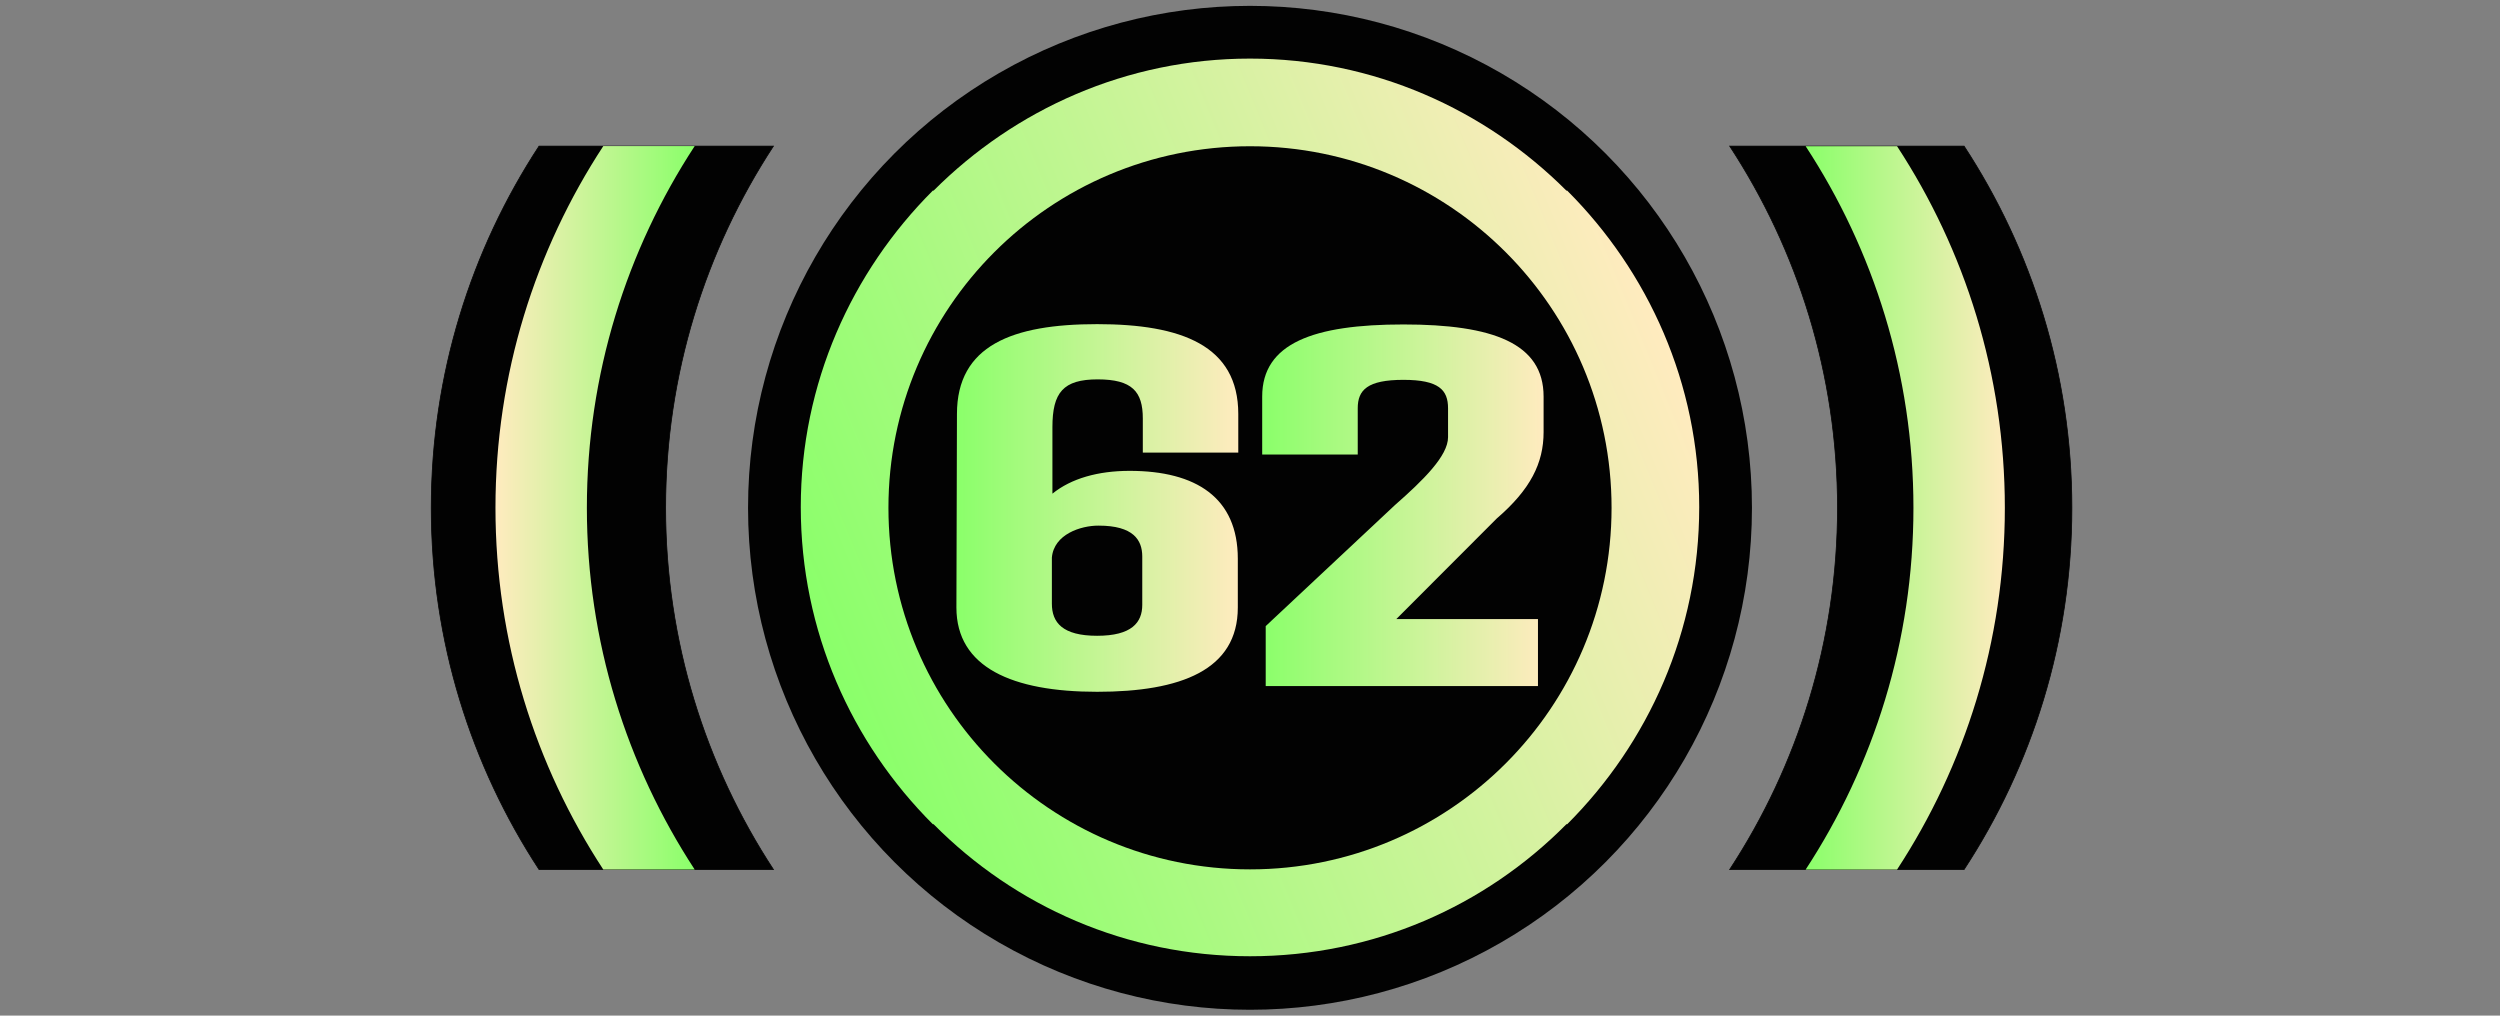
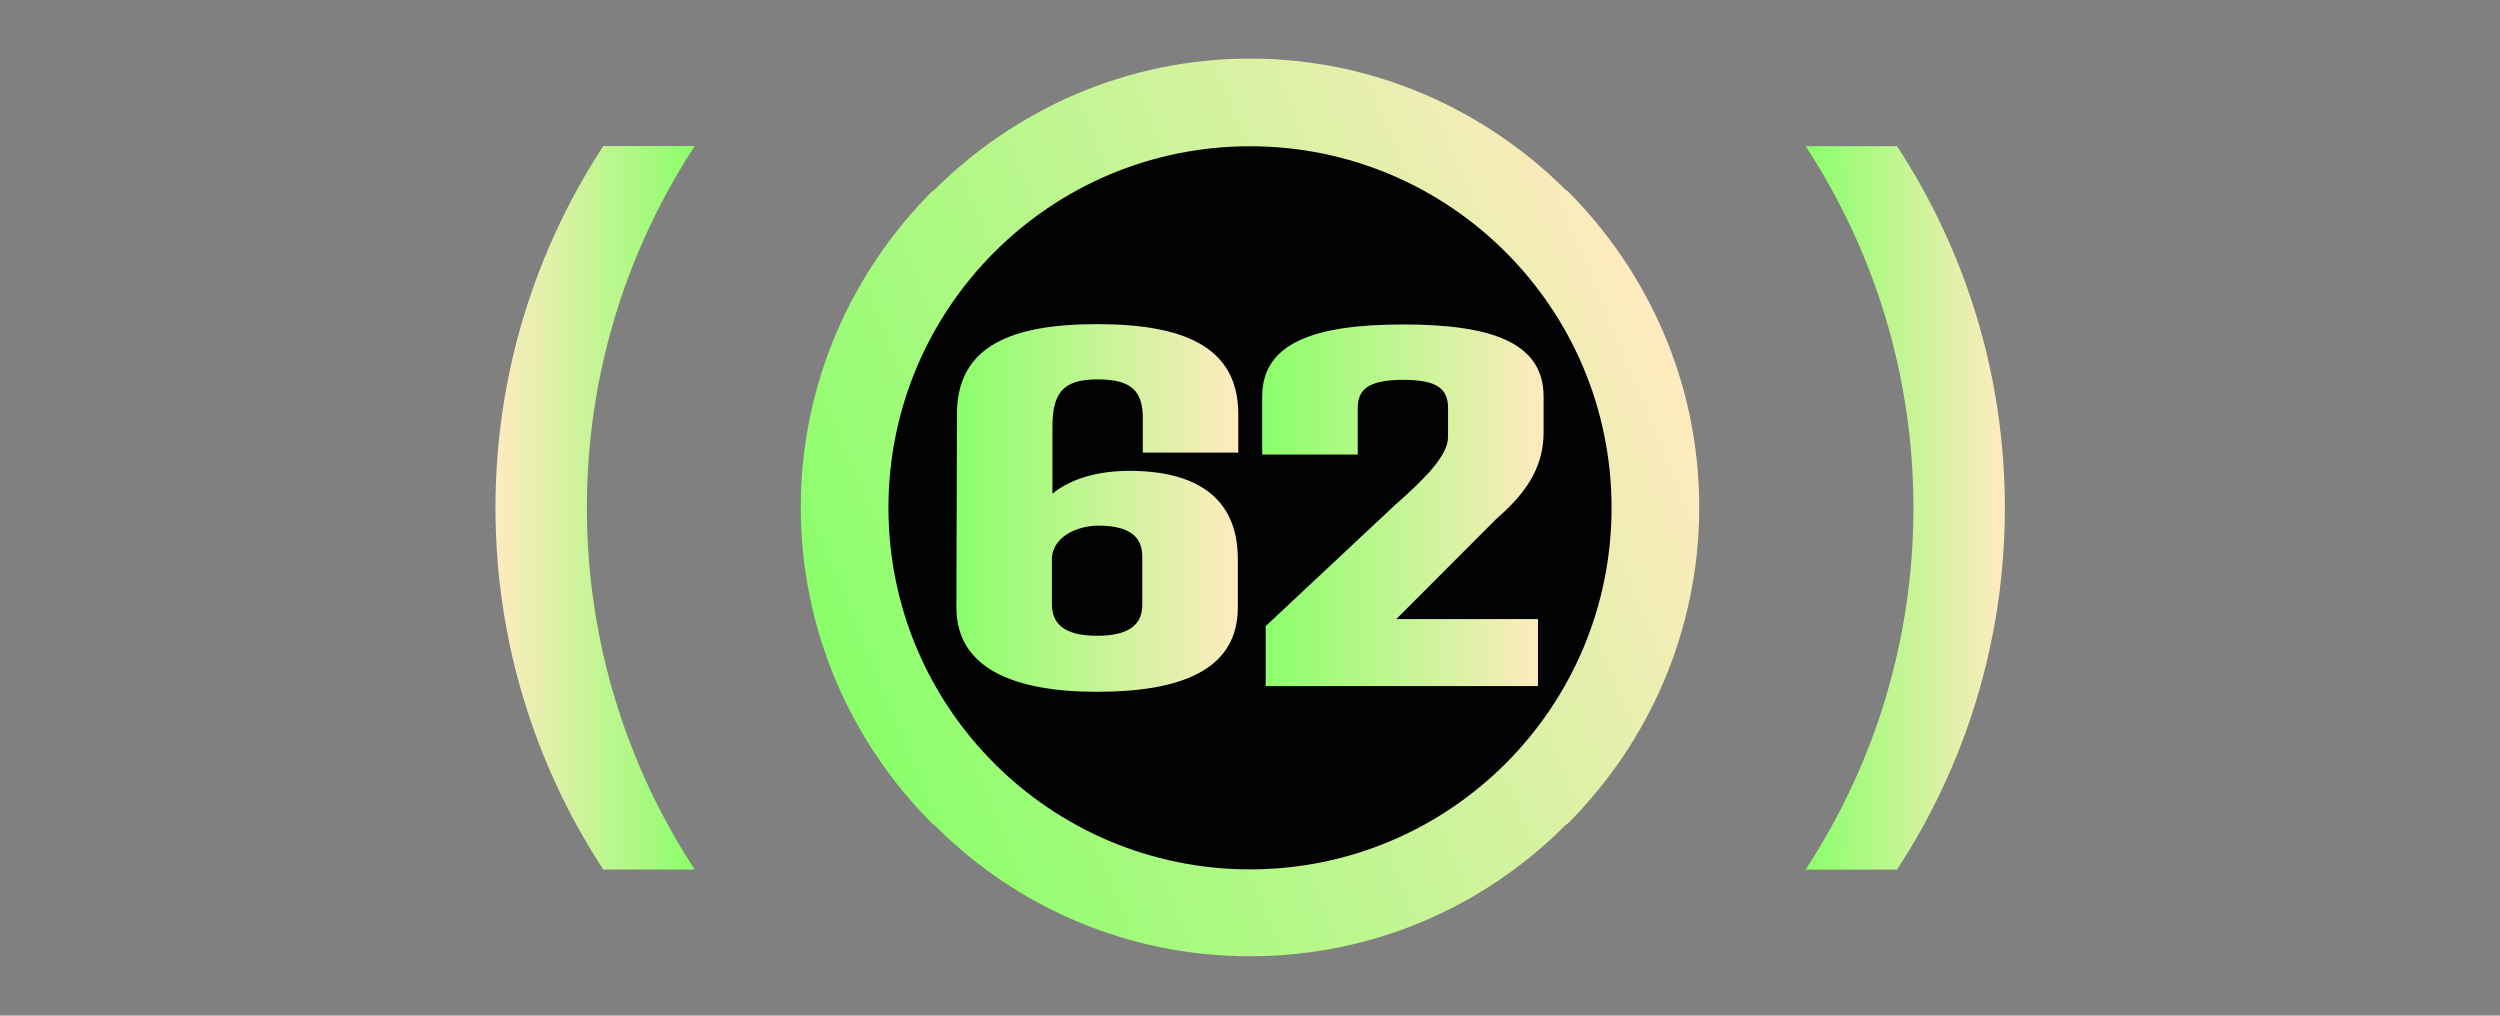
<svg xmlns="http://www.w3.org/2000/svg" version="1.1" x="0px" y="0px" width="32px" height="13px" viewBox="0 0 32 13" enable-background="new 0 0 32 13" xml:space="preserve">
  <rect x="0" y="0" width="32" height="13" fill="#808080" stroke="none" />
  <g id="Слой_3">
-     <path fill="#020202" stroke="#020202" stroke-width="0.01" stroke-miterlimit="10" d="M26.52,6.5   c0,1.71-0.51,3.3-1.38,4.63h-3C23.01,9.8,23.52,8.21,23.52,6.5   c0-1.71-0.51-3.3-1.38-4.63h3C26.01,3.2,26.52,4.79,26.52,6.5z" />
    <linearGradient id="SVGID_1_" gradientUnits="userSpaceOnUse" x1="23.112" y1="6.501" x2="25.662" y2="6.501">
      <stop offset="0" style="stop-color:#8AFF6A" />
      <stop offset="1" style="stop-color:#FFEBBF" />
    </linearGradient>
    <path fill="url(#SVGID_1_)" d="M25.662,6.501c0,1.71-0.51,3.3-1.38,4.63H23.112   c0.87-1.33,1.38-2.92,1.38-4.63c0-1.71-0.51-3.3-1.38-4.63h1.17   C25.152,3.201,25.662,4.791,25.662,6.501z" />
-     <path fill="#020202" stroke="#020202" stroke-width="0.01" stroke-miterlimit="10" d="M8.52,6.5   c0,1.71,0.51,3.3,1.38,4.63h-3C6.03,9.8,5.52,8.21,5.52,6.5   c0-1.71,0.51-3.3,1.38-4.63h3C9.03,3.2,8.52,4.79,8.52,6.5z" />
    <linearGradient id="SVGID_2_" gradientUnits="userSpaceOnUse" x1="39.899" y1="6.5" x2="42.449" y2="6.5" gradientTransform="matrix(-1 0 0 1 48.792 0)">
      <stop offset="0" style="stop-color:#8AFF6A" />
      <stop offset="1" style="stop-color:#FFEBBF" />
    </linearGradient>
    <path fill="url(#SVGID_2_)" d="M6.342,6.5c0,1.71,0.51,3.3,1.38,4.63h1.17   C8.022,9.799,7.512,8.209,7.512,6.5c0-1.71,0.51-3.3,1.38-4.63H7.722   C6.852,3.2,6.342,4.789,6.342,6.5z" />
  </g>
  <g id="Слой_2">
-     <circle fill="#020202" cx="16" cy="6.5" r="6.425" />
    <linearGradient id="SVGID_3_" gradientUnits="userSpaceOnUse" x1="10.685" y1="8.68" x2="21.316" y2="4.313">
      <stop offset="0" style="stop-color:#8AFF6A" />
      <stop offset="1" style="stop-color:#FFEBBF" />
    </linearGradient>
    <path fill="url(#SVGID_3_)" d="M21.75,6.49c0,1.59-0.65,3.02-1.69,4.06h-0.01   C19.01,11.6,17.58,12.24,16,12.24s-3.01-0.64-4.05-1.69h-0.01   C10.9,9.51,10.25,8.08,10.25,6.49c0-1.58,0.65-3.01,1.69-4.05h0.01   C12.99,1.4,14.42,0.75,16,0.75s3.01,0.65,4.05,1.69h0.01   C21.1,3.48,21.75,4.91,21.75,6.49z" />
    <circle fill="#020202" cx="16" cy="6.5" r="4.628" />
    <g>
      <linearGradient id="SVGID_4_" gradientUnits="userSpaceOnUse" x1="12.242" y1="6.5" x2="15.85" y2="6.5">
        <stop offset="0" style="stop-color:#8AFF6A" />
        <stop offset="1" style="stop-color:#FFEBBF" />
      </linearGradient>
      <path fill="url(#SVGID_4_)" d="M14.628,5.791V5.356c0-0.344-0.137-0.5-0.578-0.5    c-0.442,0-0.579,0.169-0.579,0.611v0.852c0.24-0.195,0.585-0.292,0.988-0.292    c0.852,0,1.385,0.344,1.385,1.125v0.624c0,0.8-0.729,1.079-1.801,1.079    c-1.086,0-1.801-0.312-1.801-1.079l0.007-2.477c0-0.877,0.708-1.15,1.794-1.15    c1.079,0,1.807,0.273,1.807,1.15v0.494H14.628z M13.464,7.137v0.591    c0,0.241,0.137,0.41,0.579,0.41s0.578-0.169,0.578-0.396V7.124    c0-0.214-0.116-0.396-0.559-0.396C13.835,6.727,13.49,6.838,13.464,7.137z" />
      <linearGradient id="SVGID_5_" gradientUnits="userSpaceOnUse" x1="16.156" y1="6.468" x2="19.758" y2="6.468">
        <stop offset="0" style="stop-color:#8AFF6A" />
        <stop offset="1" style="stop-color:#FFEBBF" />
      </linearGradient>
      <path fill="url(#SVGID_5_)" d="M19.159,6.636L17.873,7.924h1.813v0.858H16.201V8.014    l1.652-1.547c0.363-0.319,0.682-0.631,0.682-0.871V5.226    c0-0.234-0.116-0.364-0.571-0.364c-0.462,0-0.585,0.13-0.585,0.364V5.818h-1.223    V5.076c0-0.683,0.657-0.923,1.808-0.923c1.144,0,1.794,0.24,1.794,0.923v0.455    C19.758,5.928,19.589,6.266,19.159,6.636z" />
    </g>
  </g>
</svg>